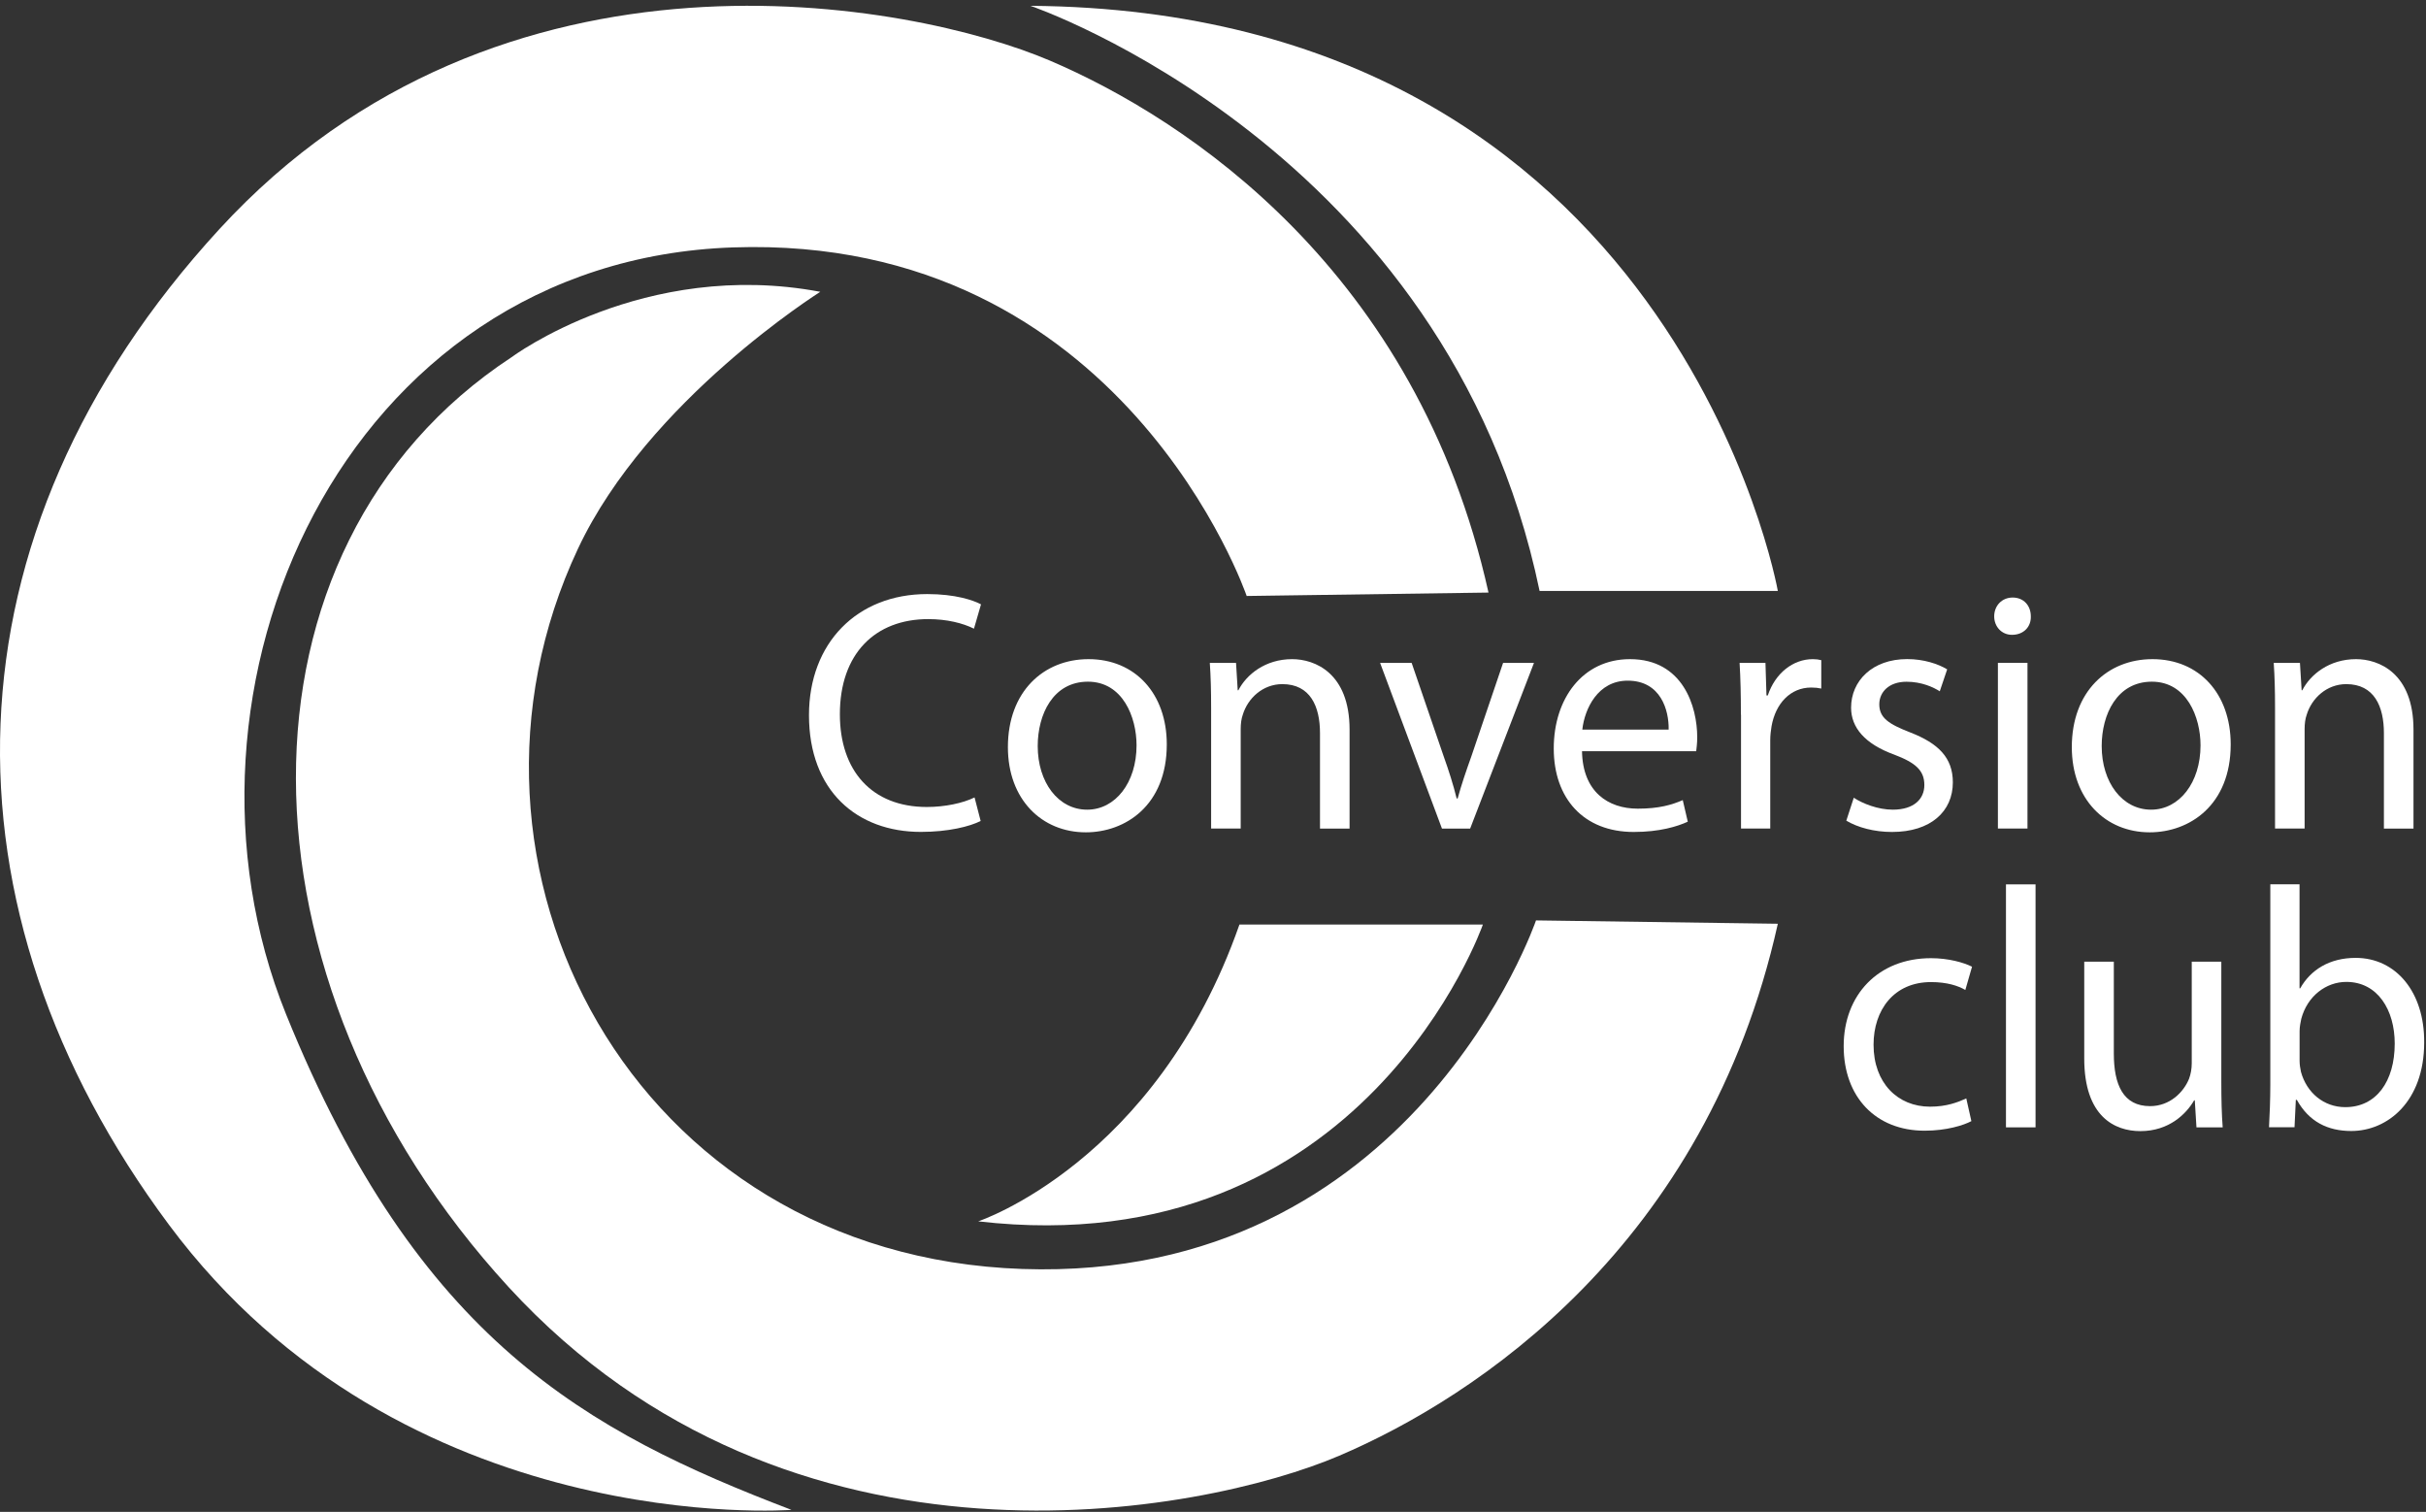
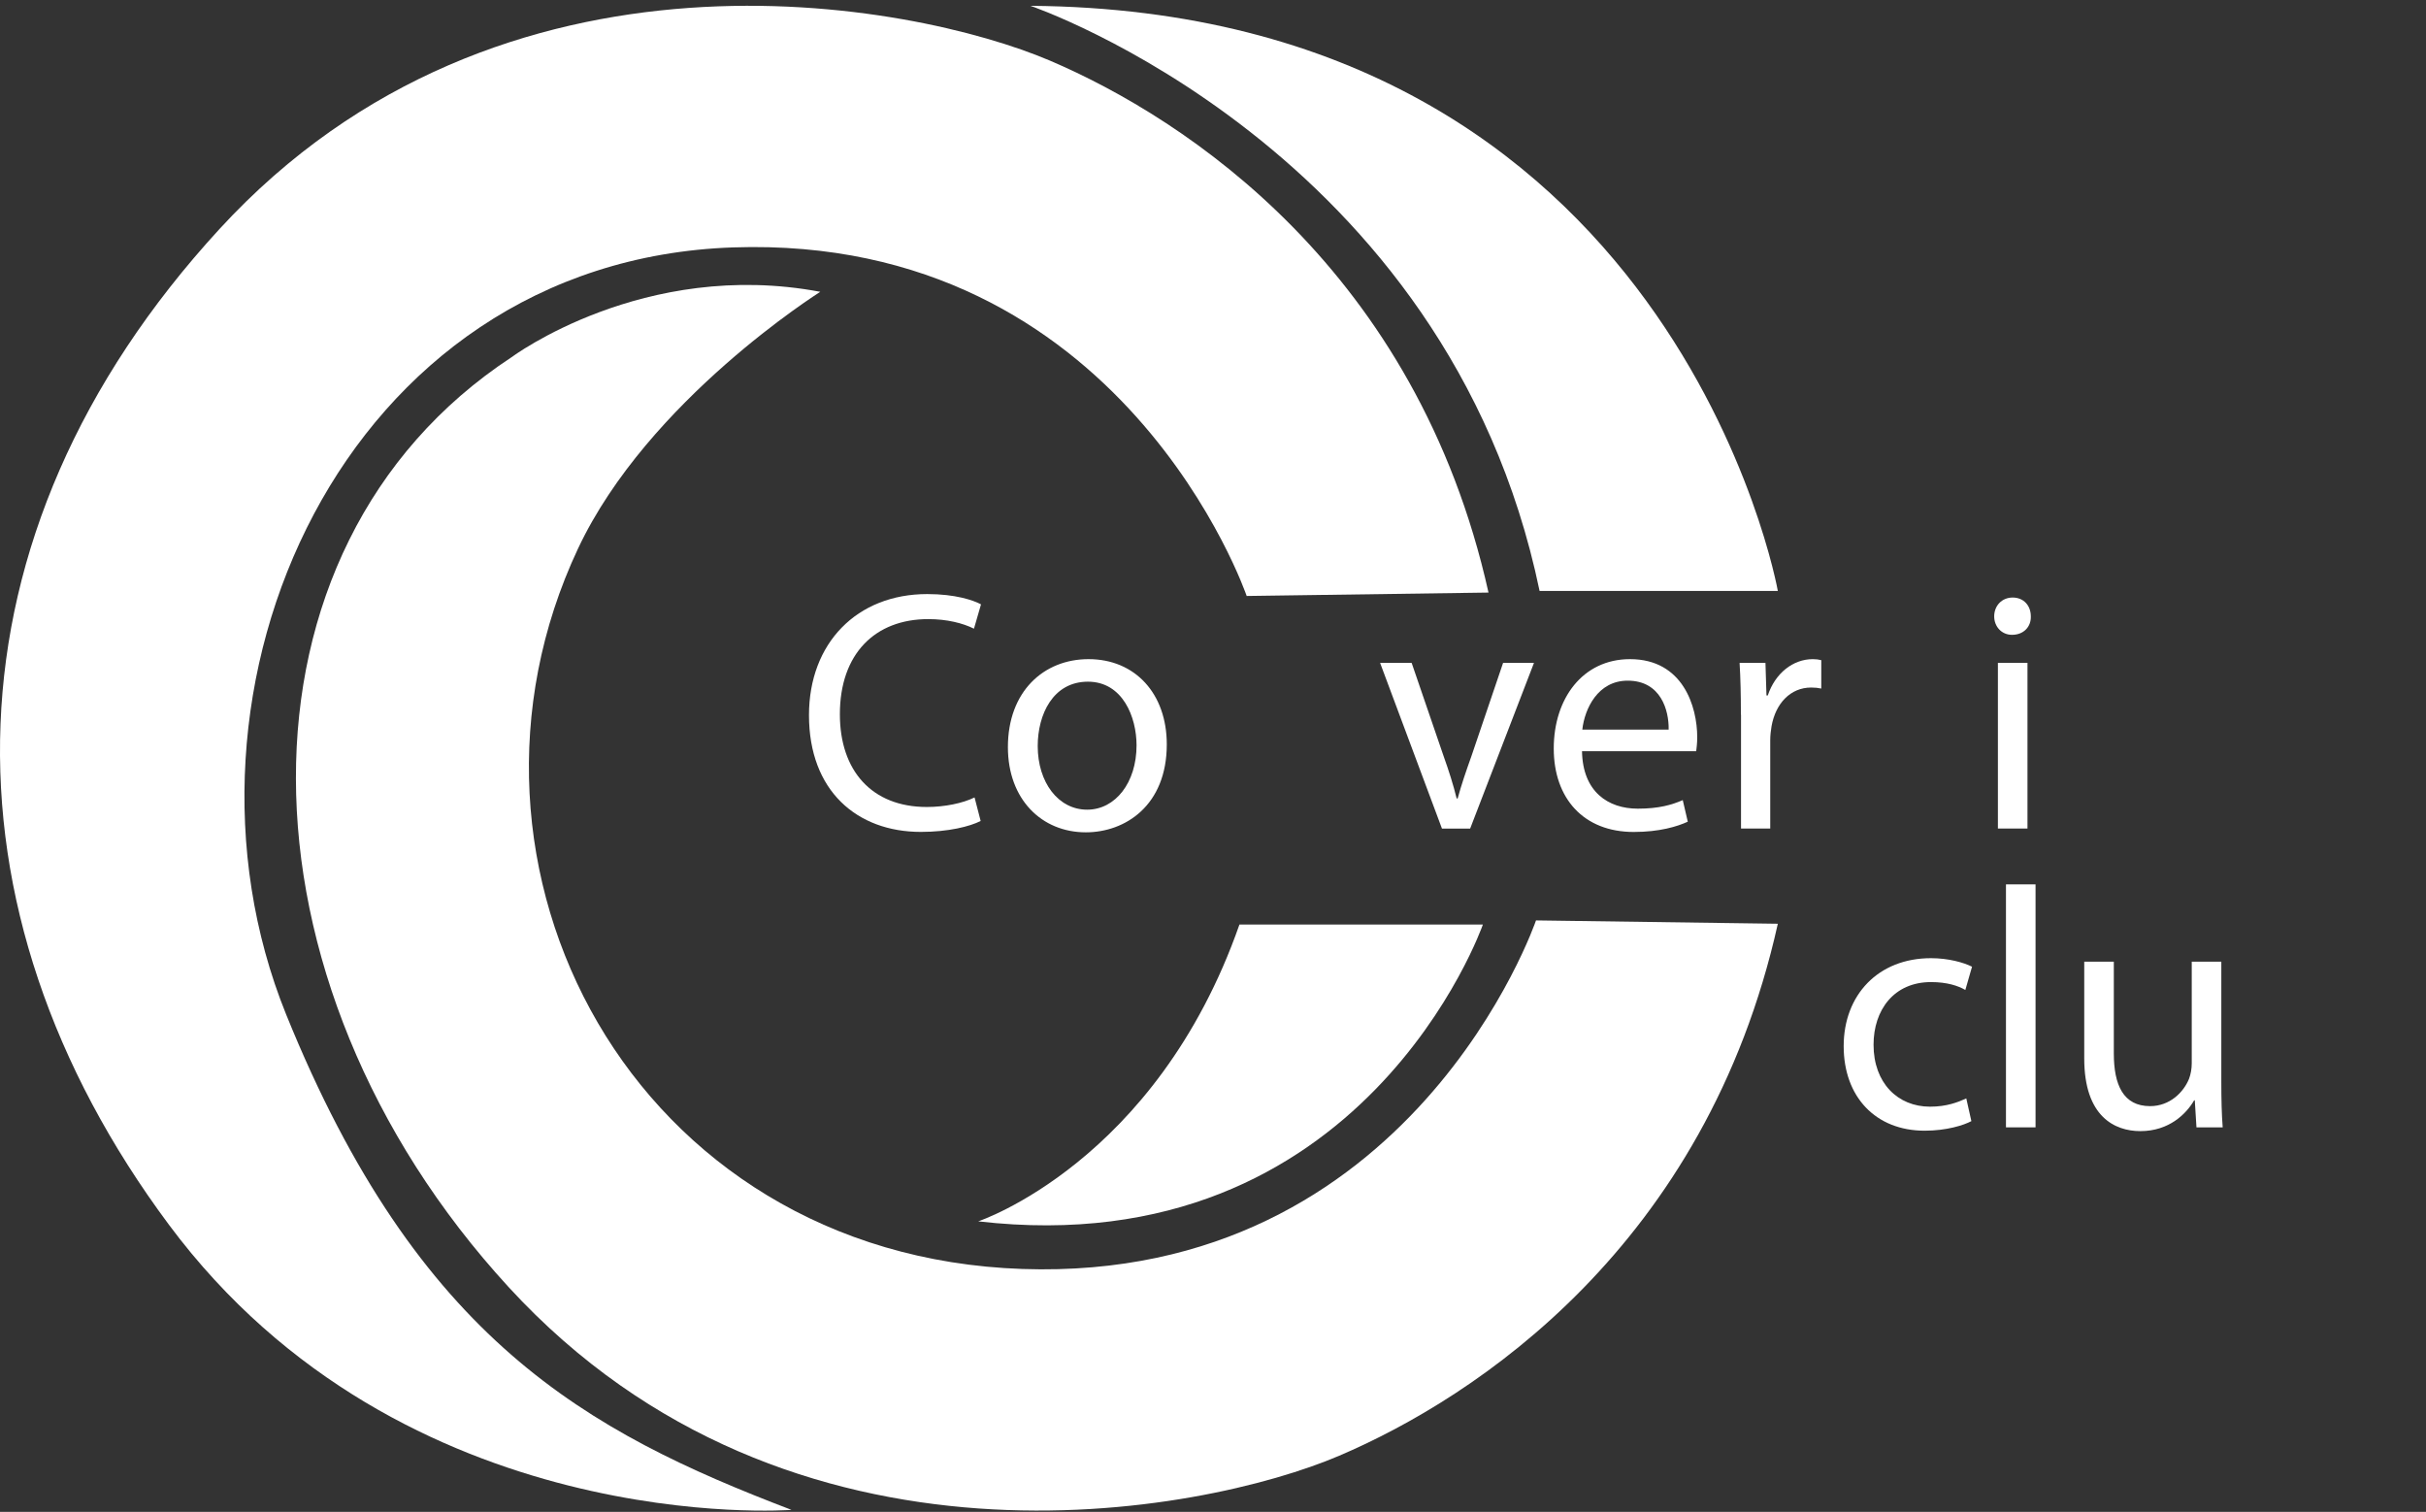
<svg xmlns="http://www.w3.org/2000/svg" width="406" height="253" viewBox="0 0 406 253" fill="none">
  <rect x="0" y="0" width="406" height="253" fill="#333333" stroke="none" />
  <path d="M208.636 99.732C208.636 99.732 187.986 39.172 122.686 41.401C57.386 43.632 25.846 115.362 47.896 169.782C69.946 224.202 98.126 239.552 132.456 252.662C132.456 252.662 67.526 257.682 28.266 204.942C-10.994 152.202 -10.434 89.681 36.726 38.331C83.886 -13.018 152.816 0.382 175.706 10.142C198.586 19.912 237.106 45.302 249.106 99.162L208.636 99.732Z" fill="white" />
  <path d="M96.726 91.821C71.746 144.962 105.806 210.122 171.106 212.352C236.406 214.582 257.056 154.022 257.056 154.022L297.526 154.582C285.526 208.442 247.016 233.842 224.126 243.602C201.246 253.372 132.316 266.762 85.146 215.412C37.976 164.062 37.186 91.621 85.556 59.812C85.556 59.812 107.696 43.251 137.276 48.831C137.286 48.851 108.446 66.891 96.726 91.821Z" fill="white" />
  <path d="M257.656 98.891H297.526C297.526 98.891 280.356 1.842 172.446 0.972C172.446 0.972 242.216 24.662 257.656 98.891Z" fill="white" />
  <path d="M207.426 154.712H248.166C248.166 154.712 228.256 211.832 163.706 204.382C163.706 204.382 193.476 194.522 207.426 154.712Z" fill="white" />
  <path d="M164.116 137.382C162.316 138.302 158.716 139.212 154.106 139.212C143.426 139.212 135.386 132.342 135.386 119.682C135.386 107.602 143.426 99.412 155.176 99.412C159.896 99.412 162.876 100.442 164.176 101.132L162.996 105.202C161.136 104.282 158.496 103.602 155.346 103.602C146.466 103.602 140.556 109.382 140.556 119.522C140.556 128.972 145.896 135.042 155.116 135.042C158.096 135.042 161.136 134.412 163.096 133.442L164.116 137.382Z" fill="white" />
  <path d="M195.266 124.562C195.266 134.812 188.296 139.282 181.716 139.282C174.346 139.282 168.676 133.782 168.676 125.022C168.676 115.742 174.636 110.302 182.176 110.302C189.976 110.302 195.266 116.082 195.266 124.562ZM173.666 124.842C173.666 130.912 177.096 135.492 181.936 135.492C186.656 135.492 190.206 130.972 190.206 124.722C190.206 120.022 187.906 114.072 182.056 114.072C176.206 114.082 173.666 119.582 173.666 124.842Z" fill="white" />
-   <path d="M202.686 118.432C202.686 115.572 202.626 113.222 202.466 110.932H206.856L207.136 115.512H207.246C208.596 112.882 211.746 110.302 216.246 110.302C220.016 110.302 225.856 112.592 225.856 122.102V138.652H220.906V122.672C220.906 118.202 219.276 114.482 214.606 114.482C211.346 114.482 208.816 116.832 207.976 119.632C207.746 120.262 207.636 121.122 207.636 121.982V138.642H202.686V118.432Z" fill="white" />
  <path d="M236.246 110.932L241.586 126.512C242.486 129.032 243.216 131.322 243.776 133.612H243.946C244.566 131.322 245.356 129.032 246.256 126.512L251.546 110.932H256.716L246.036 138.652H241.316L230.966 110.932H236.246Z" fill="white" />
  <path d="M264.756 125.702C264.866 132.522 269.146 135.322 274.086 135.322C277.626 135.322 279.766 134.692 281.616 133.892L282.456 137.502C280.716 138.302 277.736 139.222 273.406 139.222C265.026 139.222 260.026 133.612 260.026 125.252C260.026 116.892 264.866 110.302 272.786 110.302C281.666 110.302 284.036 118.262 284.036 123.362C284.036 124.392 283.926 125.192 283.866 125.712H264.756V125.702ZM279.256 122.092C279.316 118.882 277.966 113.902 272.396 113.902C267.396 113.902 265.196 118.602 264.806 122.092H279.256Z" fill="white" />
  <path d="M291.346 119.582C291.346 116.322 291.286 113.512 291.126 110.932H295.456L295.626 116.372H295.846C297.086 112.652 300.066 110.302 303.386 110.302C303.946 110.302 304.346 110.362 304.796 110.472V115.222C304.286 115.112 303.786 115.052 303.106 115.052C299.616 115.052 297.146 117.742 296.476 121.522C296.366 122.212 296.256 123.012 296.256 123.872V138.642H291.366V119.582H291.346Z" fill="white" />
-   <path d="M310.236 133.492C311.696 134.462 314.286 135.492 316.756 135.492C320.356 135.492 322.046 133.662 322.046 131.372C322.046 128.962 320.636 127.652 316.986 126.272C312.096 124.492 309.786 121.752 309.786 118.422C309.786 113.952 313.326 110.292 319.176 110.292C321.936 110.292 324.346 111.092 325.866 112.012L324.626 115.682C323.556 114.992 321.586 114.082 319.056 114.082C316.136 114.082 314.506 115.802 314.506 117.862C314.506 120.152 316.136 121.182 319.676 122.562C324.396 124.392 326.816 126.802 326.816 130.922C326.816 135.792 323.106 139.222 316.636 139.222C313.656 139.222 310.896 138.472 308.986 137.332L310.236 133.492Z" fill="white" />
  <path d="M339.866 103.142C339.926 104.862 338.686 106.232 336.716 106.232C334.976 106.232 333.736 104.852 333.736 103.142C333.736 101.362 335.026 99.992 336.826 99.992C338.686 99.992 339.866 101.362 339.866 103.142ZM334.356 138.642V110.922H339.306V138.642H334.356Z" fill="white" />
-   <path d="M373.316 124.562C373.316 134.812 366.346 139.282 359.766 139.282C352.396 139.282 346.726 133.782 346.726 125.022C346.726 115.742 352.686 110.302 360.226 110.302C368.036 110.302 373.316 116.082 373.316 124.562ZM351.726 124.842C351.726 130.912 355.156 135.492 359.996 135.492C364.716 135.492 368.266 130.972 368.266 124.722C368.266 120.022 365.966 114.072 360.116 114.072C354.256 114.082 351.726 119.582 351.726 124.842Z" fill="white" />
-   <path d="M380.736 118.432C380.736 115.572 380.676 113.222 380.516 110.932H384.906L385.186 115.512H385.296C386.646 112.882 389.796 110.302 394.296 110.302C398.066 110.302 403.906 112.592 403.906 122.102V138.652H398.956V122.672C398.956 118.202 397.326 114.482 392.656 114.482C389.396 114.482 386.866 116.832 386.026 119.632C385.796 120.262 385.686 121.122 385.686 121.982V138.642H380.736V118.432Z" fill="white" />
  <path d="M329.916 187.612C328.626 188.302 325.756 189.212 322.096 189.212C313.886 189.212 308.546 183.542 308.546 175.062C308.546 166.532 314.286 160.342 323.166 160.342C326.086 160.342 328.676 161.082 330.026 161.772L328.906 165.662C327.726 164.972 325.866 164.342 323.166 164.342C316.926 164.342 313.546 169.042 313.546 174.822C313.546 181.232 317.596 185.192 322.996 185.192C325.806 185.192 327.666 184.442 329.066 183.812L329.916 187.612Z" fill="white" />
  <path d="M335.706 147.992H340.656V188.652H335.706V147.992Z" fill="white" />
  <path d="M371.746 181.092C371.746 183.952 371.806 186.472 371.976 188.652H367.586L367.306 184.132H367.196C365.906 186.362 363.036 189.282 358.196 189.282C353.926 189.282 348.806 186.872 348.806 177.142V160.932H353.756V176.282C353.756 181.552 355.336 185.102 359.826 185.102C363.146 185.102 365.446 182.752 366.346 180.522C366.626 179.782 366.796 178.862 366.796 177.942V160.932H371.746V181.092Z" fill="white" />
-   <path d="M379.726 188.642C379.836 186.752 379.946 183.942 379.946 181.482V147.982H384.836V165.392H384.946C386.686 162.302 389.836 160.292 394.226 160.292C400.976 160.292 405.756 166.022 405.696 174.432C405.696 184.342 399.566 189.262 393.496 189.262C389.556 189.262 386.416 187.712 384.386 184.052H384.216L383.996 188.632H379.726V188.642ZM384.846 177.542C384.846 178.172 384.956 178.802 385.076 179.372C386.036 182.862 388.896 185.272 392.496 185.272C397.666 185.272 400.766 180.982 400.766 174.622C400.766 169.072 397.956 164.312 392.666 164.312C389.296 164.312 386.146 166.662 385.126 170.492C385.016 171.062 384.846 171.752 384.846 172.552V177.542Z" fill="white" />
</svg>